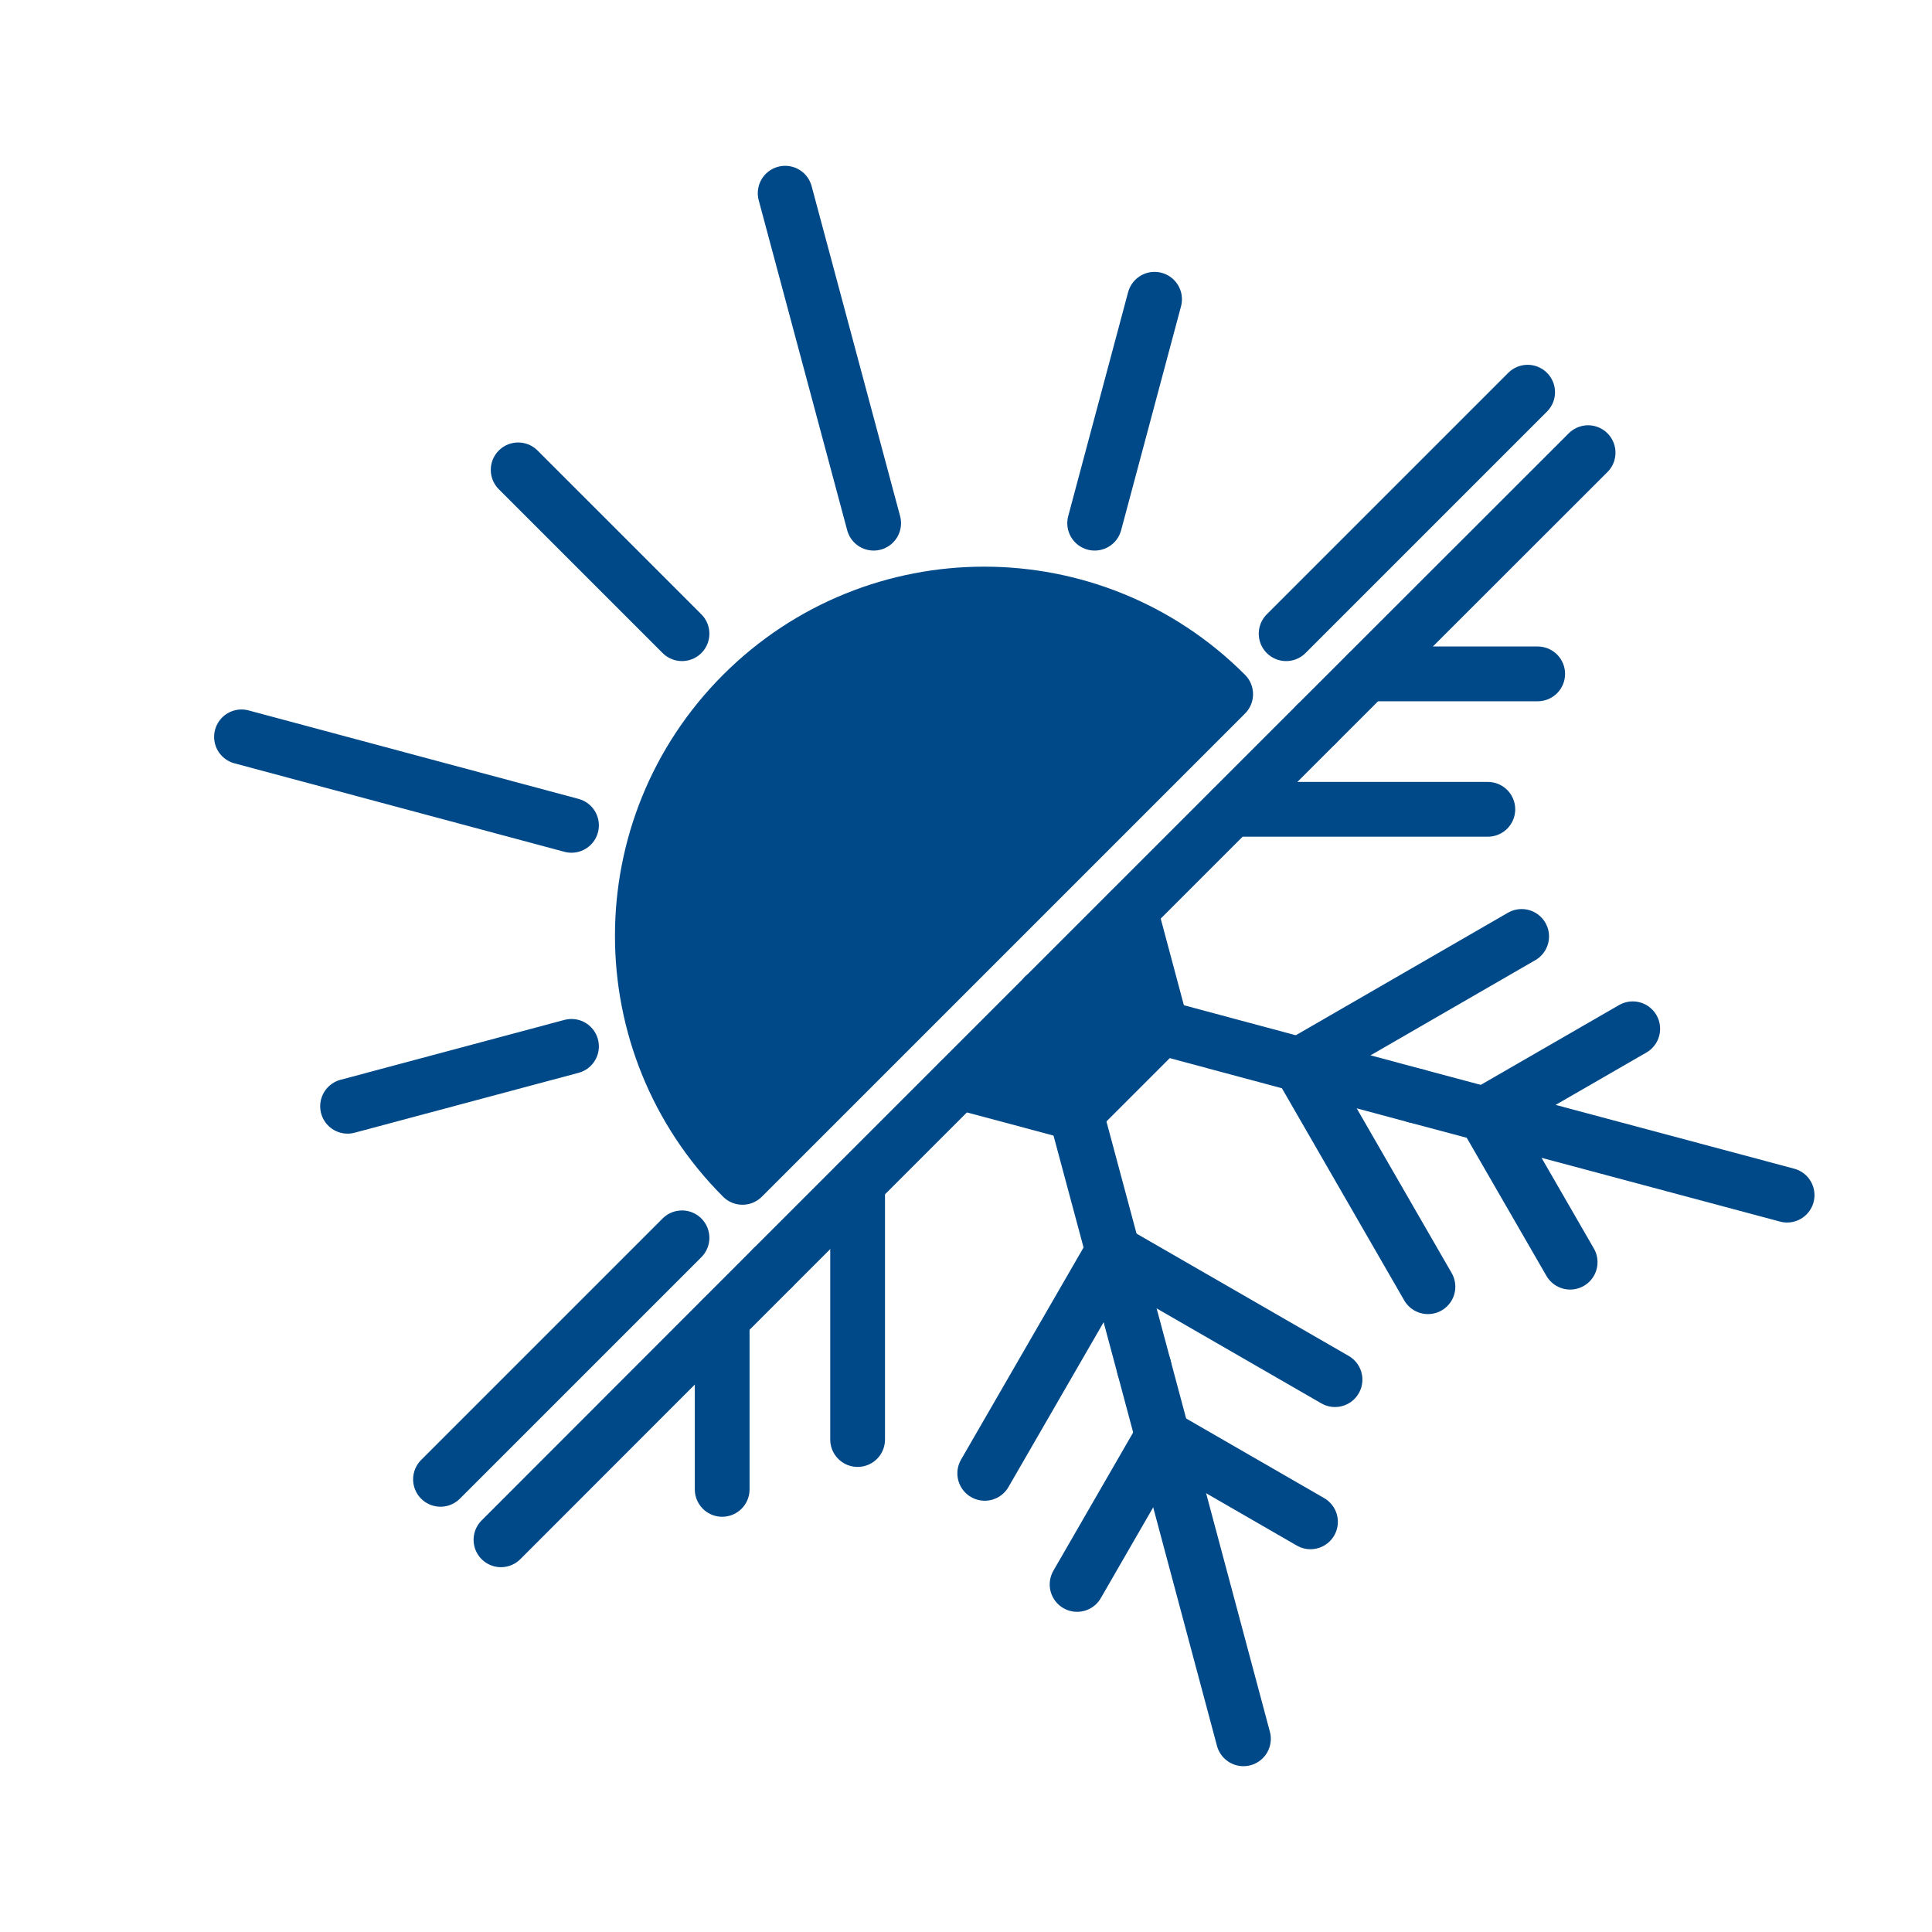
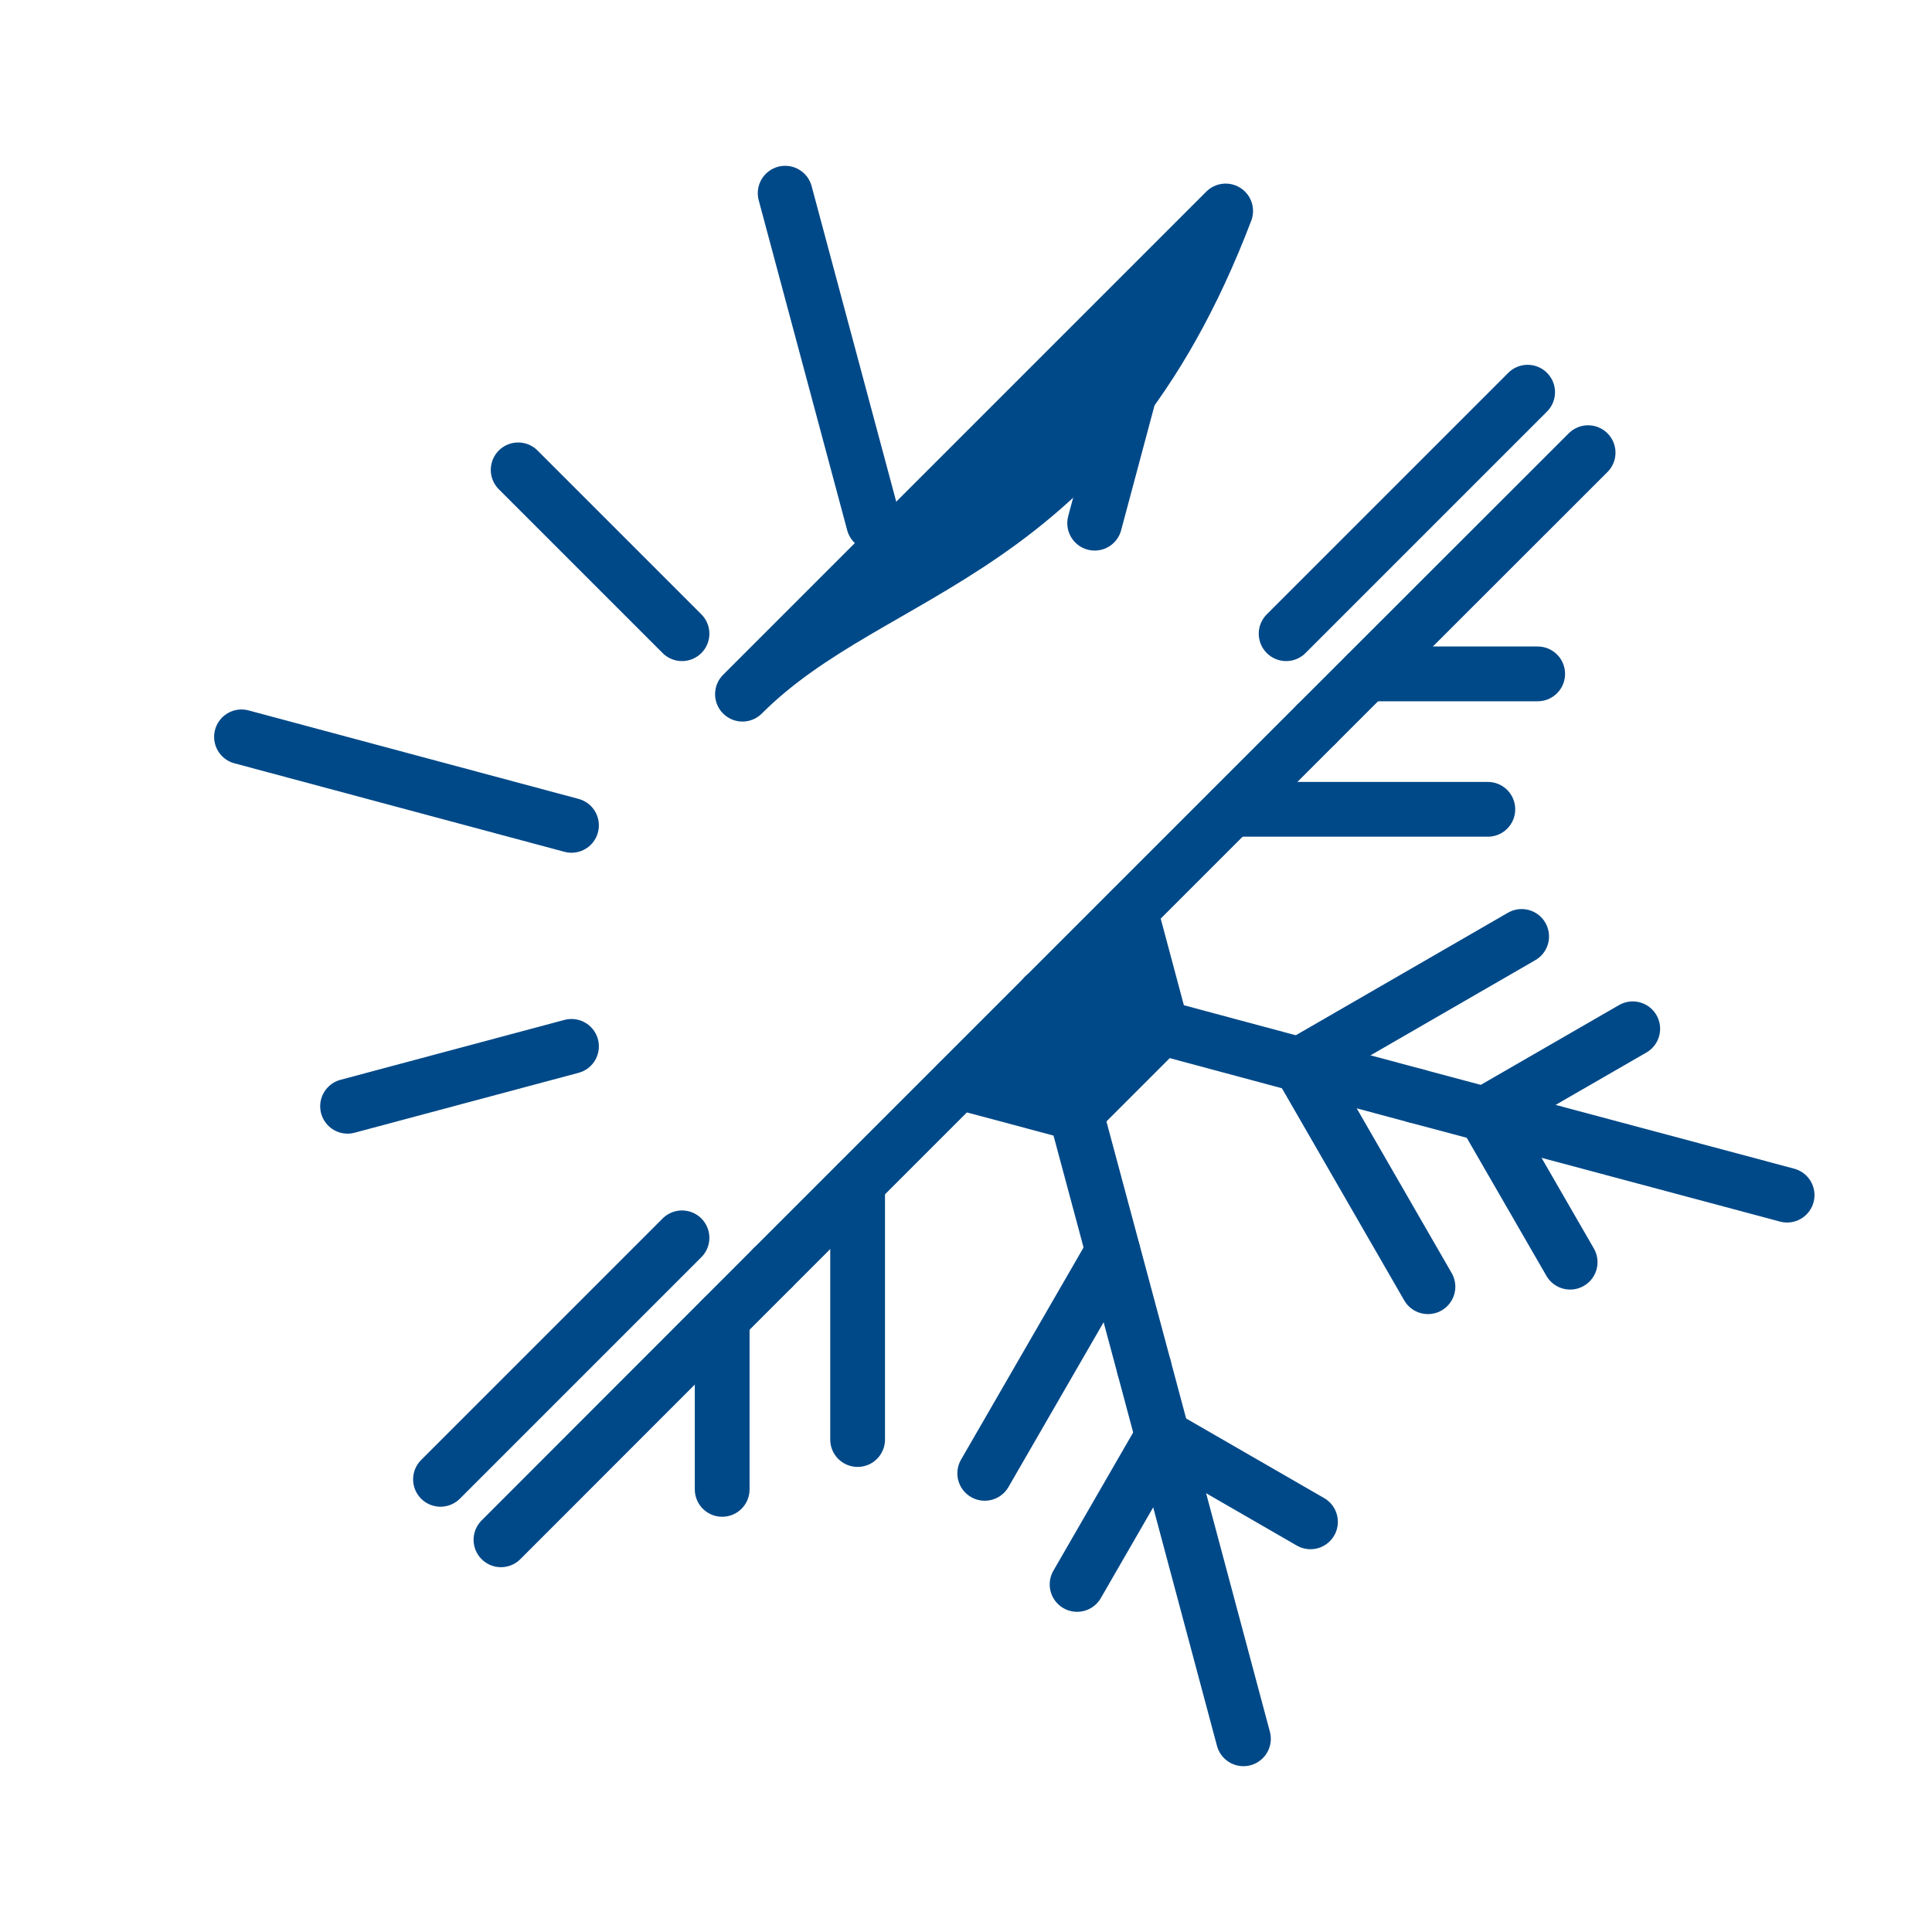
<svg xmlns="http://www.w3.org/2000/svg" version="1.1" id="Layer_1" x="0px" y="0px" viewBox="0 0 1000 1000" style="enable-background:new 0 0 1000 1000;" xml:space="preserve">
  <style type="text/css">
	.st0{fill:none;stroke:#004988;stroke-width:28.346;stroke-linecap:round;stroke-linejoin:round;stroke-miterlimit:10;}
	.st1{fill:#004988;stroke:#004988;stroke-width:28.346;stroke-linecap:round;stroke-linejoin:round;stroke-miterlimit:10;}
</style>
  <g>
    <line class="st0" x1="228" y1="765.7" x2="353" y2="640.7" />
    <line class="st0" x1="790.7" y1="203" x2="665.7" y2="328" />
    <line class="st0" x1="353" y1="328" x2="268.2" y2="243.2" />
    <line class="st0" x1="597.6" y1="154.9" x2="566.6" y2="270.8" />
    <line class="st0" x1="125" y1="381.4" x2="295.8" y2="427.2" />
    <line class="st0" x1="452.2" y1="270.8" x2="406.4" y2="100" />
    <line class="st0" x1="179.9" y1="572.6" x2="295.8" y2="541.6" />
-     <path class="st1" d="M384.3,359.3c-69.1,69.1-69.1,181,0,250.1l250.1-250.1C565.4,290.2,453.4,290.2,384.3,359.3z" />
+     <path class="st1" d="M384.3,359.3l250.1-250.1C565.4,290.2,453.4,290.2,384.3,359.3z" />
  </g>
  <g>
    <g>
      <g>
        <line class="st0" x1="822" y1="234.3" x2="681.3" y2="374.9" />
        <line class="st0" x1="681.3" y1="374.9" x2="540.6" y2="515.6" />
        <g>
          <line class="st0" x1="637.4" y1="418.9" x2="770.1" y2="418.9" />
        </g>
        <g>
          <line class="st0" x1="795.9" y1="348.8" x2="707.5" y2="348.8" />
        </g>
      </g>
      <g>
        <line class="st0" x1="259.3" y1="797" x2="399.9" y2="656.3" />
        <line class="st0" x1="399.9" y1="656.3" x2="540.6" y2="515.6" />
        <g>
          <line class="st0" x1="443.9" y1="745.1" x2="443.9" y2="612.4" />
        </g>
        <g>
          <line class="st0" x1="373.8" y1="682.5" x2="373.8" y2="770.9" />
        </g>
      </g>
    </g>
    <g>
      <g>
        <line class="st0" x1="925" y1="618.6" x2="732.8" y2="567.2" />
        <line class="st0" x1="732.8" y1="567.2" x2="540.6" y2="515.6" />
        <g>
          <line class="st0" x1="672.8" y1="551" x2="787.6" y2="484.7" />
          <line class="st0" x1="739.1" y1="666" x2="672.8" y2="551" />
        </g>
        <g>
          <line class="st0" x1="845.1" y1="532.5" x2="768.5" y2="576.7" />
          <line class="st0" x1="768.5" y1="576.7" x2="812.7" y2="653.3" />
        </g>
      </g>
    </g>
    <g>
      <g>
-         <path class="st0" d="M540.6,515.6" />
-       </g>
+         </g>
      <g>
        <line class="st0" x1="643.6" y1="900" x2="592.2" y2="707.8" />
        <line class="st0" x1="592.2" y1="707.8" x2="540.6" y2="515.6" />
        <g>
          <line class="st0" x1="576" y1="647.8" x2="509.7" y2="762.6" />
-           <line class="st0" x1="691" y1="714.1" x2="576" y2="647.8" />
        </g>
        <g>
          <line class="st0" x1="557.5" y1="820.1" x2="601.7" y2="743.5" />
          <line class="st0" x1="601.7" y1="743.5" x2="678.3" y2="787.7" />
        </g>
      </g>
    </g>
    <polyline class="st1" points="496.3,560 556.9,576.2 601.2,531.9 585,471.3  " />
  </g>
</svg>